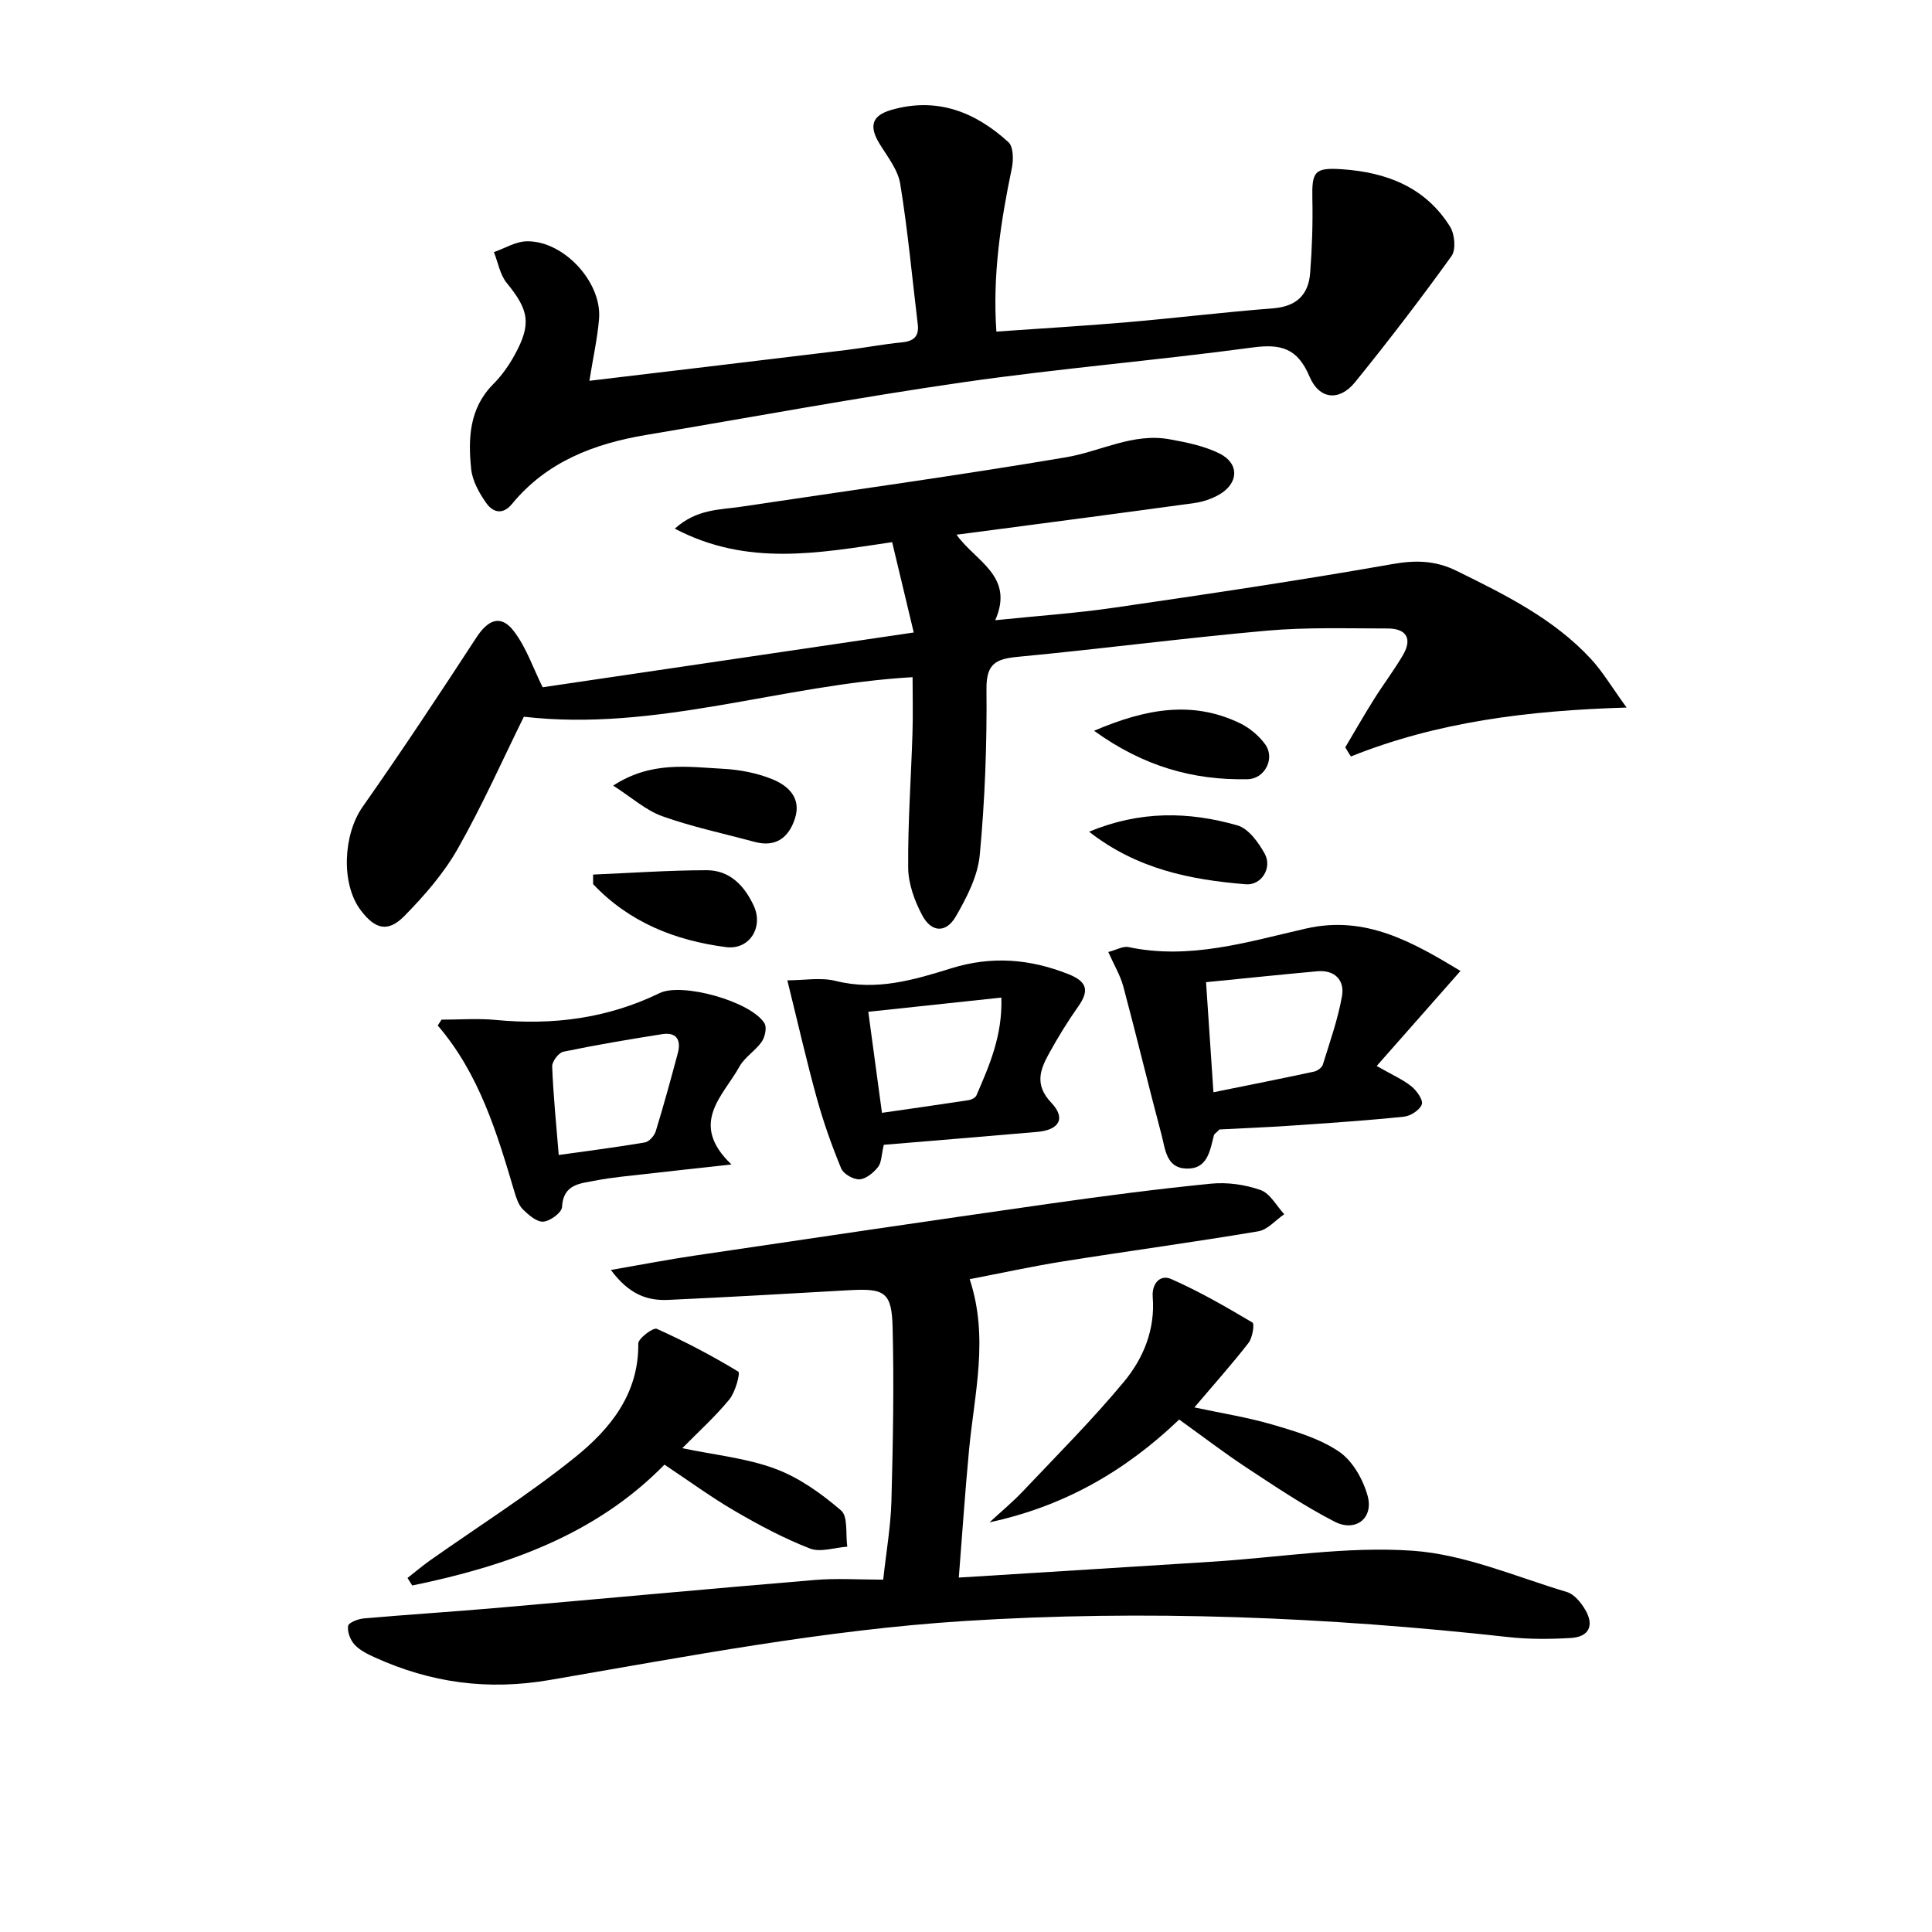
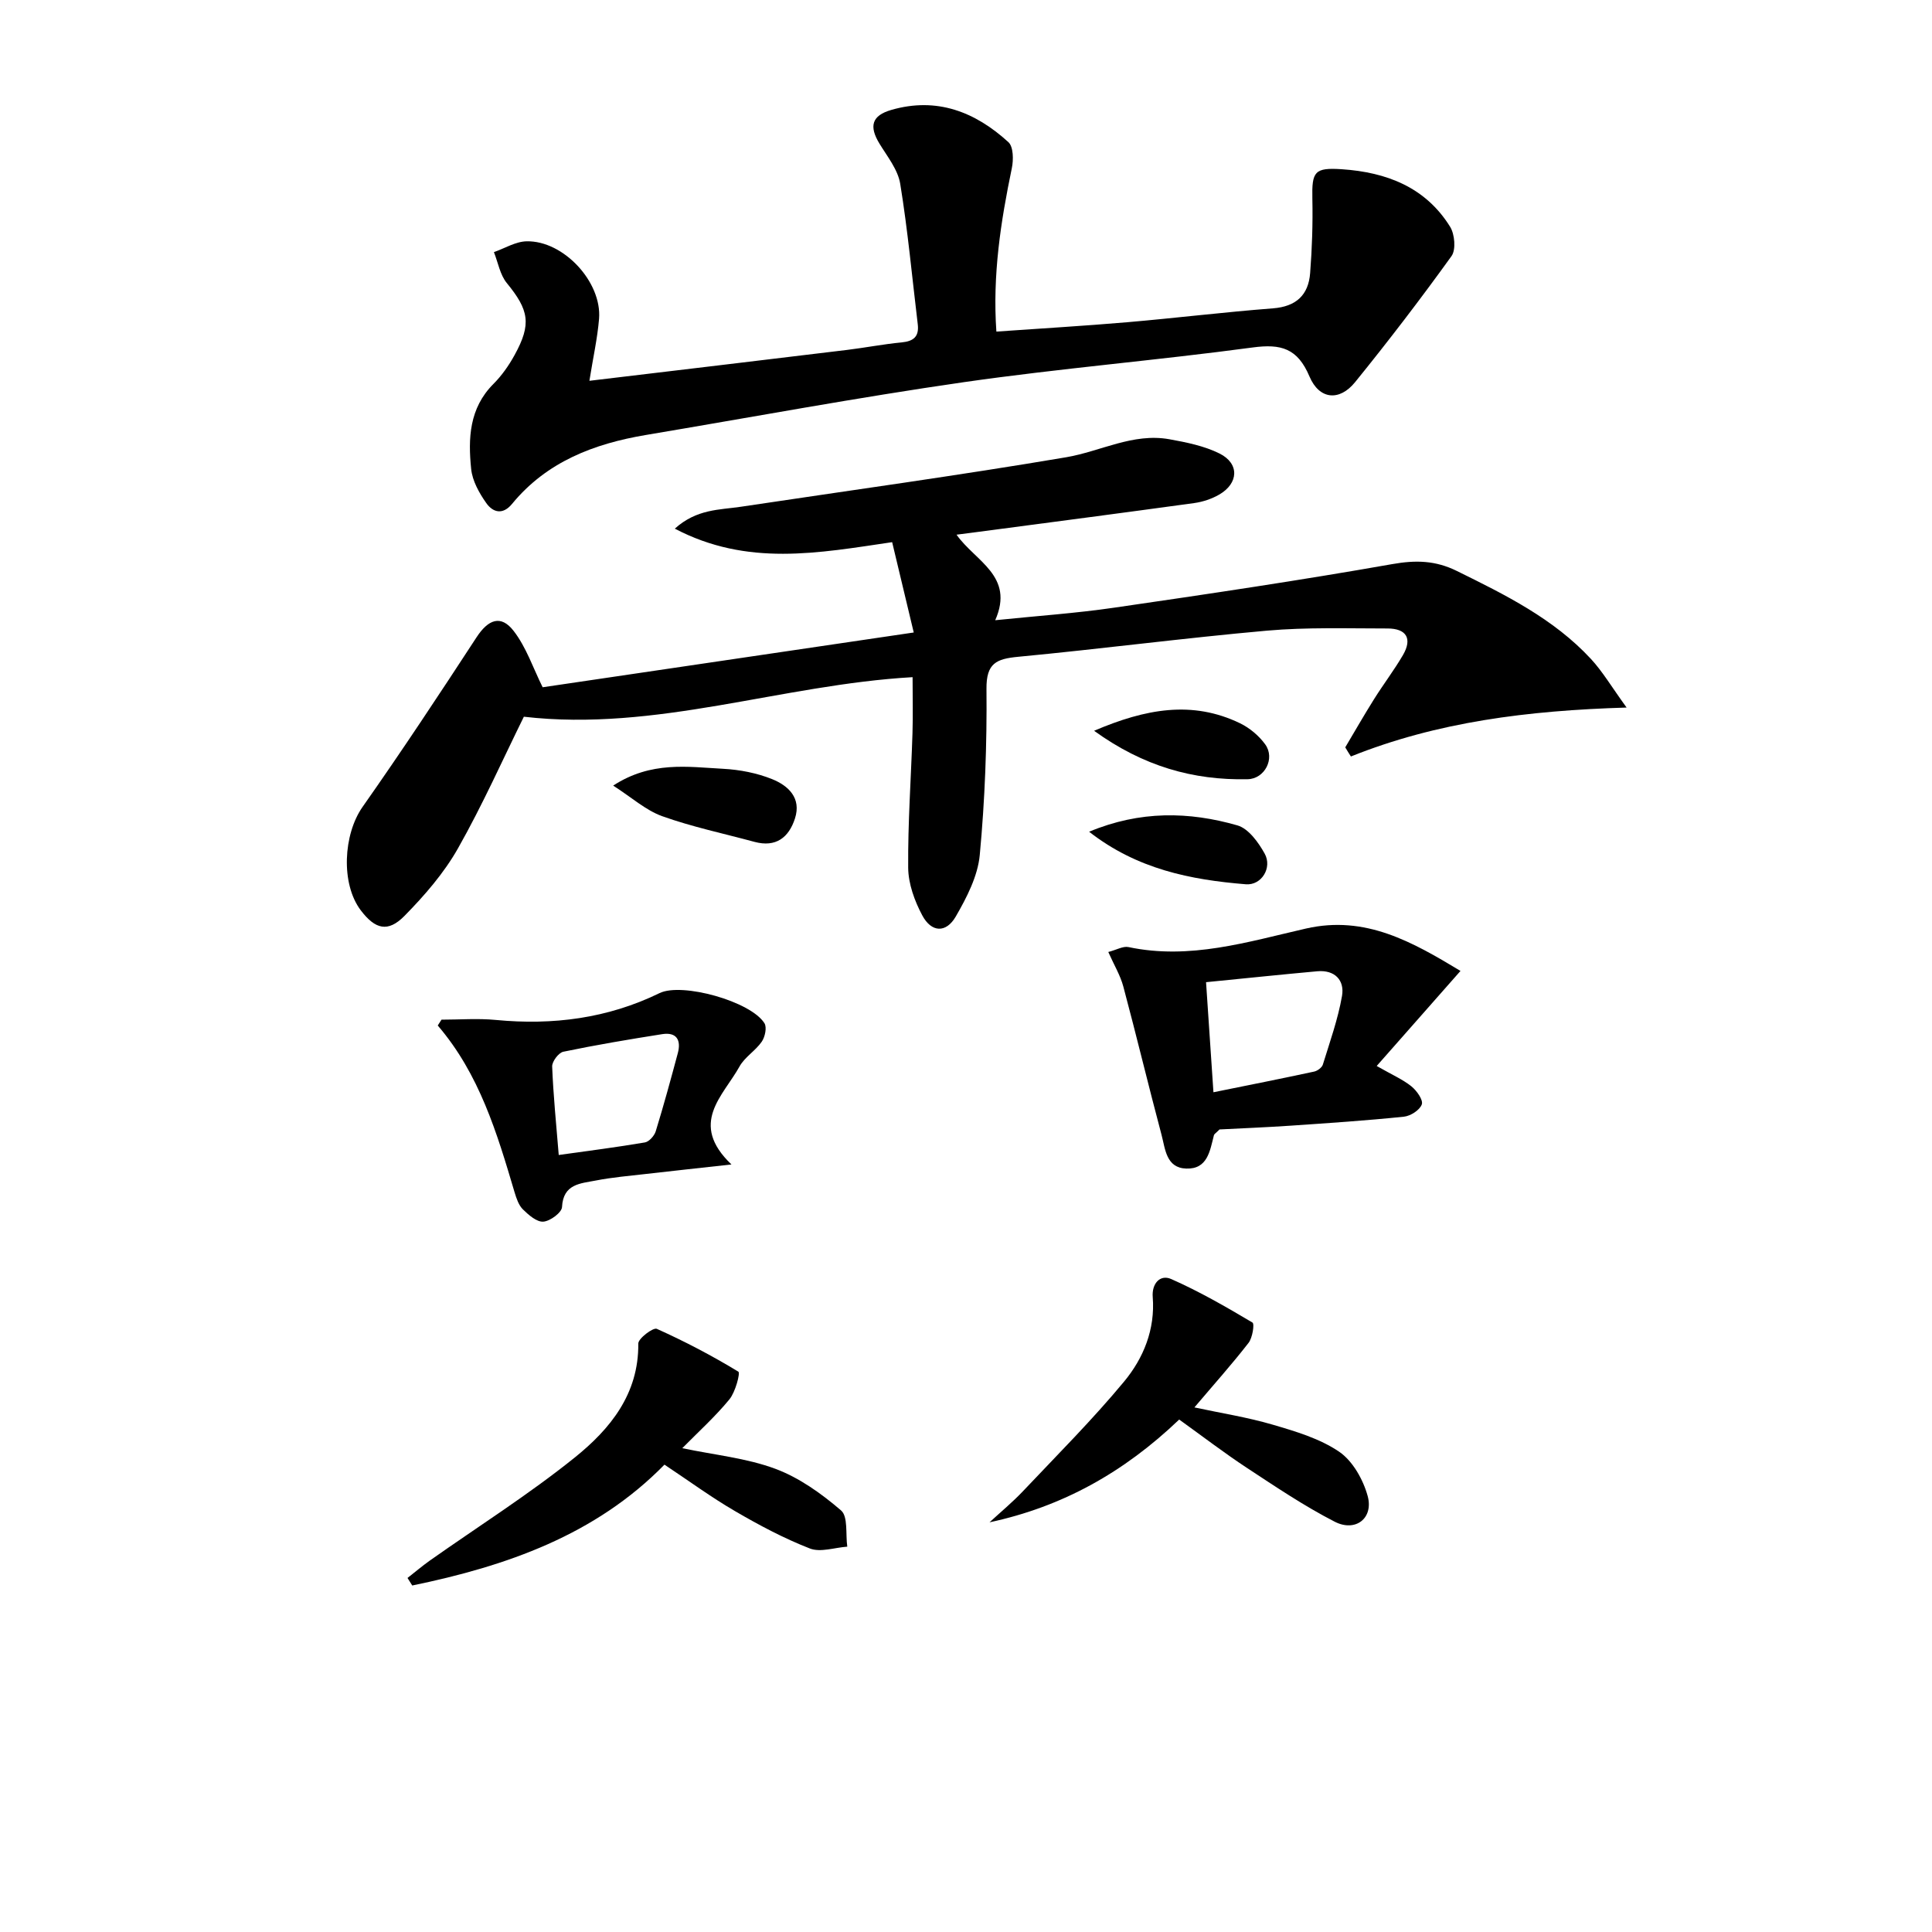
<svg xmlns="http://www.w3.org/2000/svg" enable-background="new 0 0 400 400" viewBox="0 0 400 400">
  <path d="m278.52 154.73c1.97-3.32 3.89-6.67 5.94-9.94 1.94-3.1 4.17-6.02 6.01-9.17 2-3.44.68-5.5-3.2-5.5-8.32 0-16.69-.28-24.96.45-17.19 1.53-34.31 3.78-51.5 5.41-4.52.43-6.62 1.32-6.57 6.64.11 11.46-.32 22.98-1.39 34.39-.41 4.39-2.7 8.82-4.97 12.75-2.01 3.47-5.04 3.32-6.94-.25-1.59-2.98-2.88-6.53-2.91-9.84-.08-9.29.6-18.59.89-27.89.12-3.79.02-7.59.02-11.58-27.19 1.55-53.09 11.35-80.48 8.19-4.27 8.64-8.52 18.21-13.65 27.27-2.9 5.12-6.92 9.75-11.07 13.97-3.43 3.48-6.06 2.77-9.04-1.15-4.18-5.51-3.62-15.74.36-21.41 8.11-11.54 15.89-23.31 23.6-35.12 2.41-3.69 5.03-4.75 7.68-1.33 2.62 3.38 4.04 7.71 6.01 11.67 24.92-3.68 50.46-7.45 76.83-11.34-1.49-6.25-2.97-12.43-4.47-18.7-15.28 2.25-29.97 5.09-45-2.8 4.56-4.1 9.26-3.87 13.66-4.53 22.46-3.37 44.98-6.46 67.37-10.25 7.12-1.21 13.82-5.08 21.36-3.73 3.54.64 7.23 1.38 10.4 2.96 4.14 2.07 3.97 6.16-.08 8.5-1.54.89-3.37 1.5-5.14 1.75-14.96 2.06-29.93 4.01-44.9 5.99-1.28.17-2.56.33-4.34.56 3.89 5.53 12.06 8.52 8.01 17.71 8.63-.89 16.72-1.44 24.72-2.61 19.2-2.79 38.4-5.64 57.5-9.01 4.86-.86 8.93-.76 13.35 1.42 10.03 4.94 20.03 9.87 27.76 18.21 2.41 2.6 4.25 5.74 7.39 10.07-20.57.62-39.24 2.98-57.08 10.13-.41-.62-.79-1.26-1.17-1.89z" />
-   <path d="m182.86 327.05c.63-5.83 1.56-11.05 1.7-16.3.32-11.94.55-23.9.25-35.84-.18-7.43-1.62-8.21-9.12-7.78-12.44.71-24.89 1.43-37.34 2-4.25.19-8.07-1.05-11.87-6.2 6.49-1.12 11.85-2.16 17.25-2.96 24.45-3.62 48.9-7.24 73.37-10.73 11.17-1.59 22.37-3.06 33.59-4.17 3.38-.34 7.08.18 10.29 1.31 1.98.69 3.29 3.27 4.91 5.01-1.79 1.22-3.45 3.22-5.38 3.54-13.42 2.26-26.91 4.08-40.35 6.22-6.36 1.01-12.67 2.39-19.4 3.69 4 12.08.98 23.64-.12 35.26-.83 8.71-1.41 17.44-2.13 26.52 18.26-1.14 35.48-2.2 52.69-3.3 13.76-.88 27.62-3.21 41.25-2.26 10.81.75 21.37 5.38 31.96 8.55 1.51.45 2.92 2.18 3.79 3.66 1.93 3.27.8 5.65-3.02 5.86-4.3.25-8.68.28-12.96-.2-37.47-4.15-75.16-5.7-112.66-3.31-28.72 1.83-57.27 7.31-85.71 12.2-12.94 2.22-24.67.58-36.27-4.68-1.5-.68-3.1-1.47-4.18-2.65-.88-.96-1.52-2.64-1.33-3.86.1-.68 2.06-1.45 3.24-1.55 8.94-.79 17.89-1.35 26.83-2.12 22.18-1.92 44.34-3.99 66.52-5.84 4.56-.39 9.17-.07 14.2-.07z" />
  <path d="m122.03 78.84c18.12-2.17 35.73-4.25 53.32-6.39 3.78-.46 7.54-1.2 11.33-1.56 2.48-.24 3.64-1.21 3.33-3.77-1.17-9.7-2.06-19.44-3.63-29.07-.48-2.93-2.66-5.63-4.29-8.3-2.22-3.64-1.58-5.83 2.44-6.99 9.43-2.73 17.38.4 24.25 6.67 1.04.95 1.07 3.66.71 5.38-2.3 11.06-4.02 22.15-3.2 33.84 9.23-.65 18.13-1.17 27.02-1.93 10.09-.87 20.15-2.1 30.24-2.88 4.81-.37 7.35-2.76 7.7-7.3.4-5.12.57-10.28.46-15.41-.12-5.62.44-6.47 6.12-6.09 9.22.62 17.31 3.71 22.4 11.91.96 1.55 1.24 4.75.29 6.07-6.4 8.89-13.07 17.6-19.97 26.11-3.23 3.98-7.4 3.63-9.44-1.19-2.47-5.84-5.89-6.79-11.76-6-19.91 2.68-39.96 4.33-59.84 7.19-22 3.17-43.87 7.25-65.8 10.93-10.75 1.81-20.52 5.54-27.69 14.26-1.96 2.39-4 1.74-5.34-.16-1.47-2.08-2.88-4.6-3.13-7.06-.65-6.32-.41-12.58 4.6-17.6 1.74-1.74 3.21-3.84 4.4-6.01 3.53-6.42 2.96-9.29-1.63-14.9-1.4-1.71-1.8-4.24-2.66-6.39 2.26-.79 4.5-2.2 6.78-2.24 7.63-.16 15.59 8.42 14.99 16.03-.34 4.09-1.26 8.15-2 12.85z" />
  <path d="m302.38 201.02c-5.99 6.79-11.48 13.03-17.35 19.68 3.27 1.87 5.43 2.8 7.19 4.22 1.1.89 2.47 2.82 2.15 3.73-.42 1.18-2.33 2.41-3.72 2.55-7.75.8-15.53 1.32-23.31 1.85-5.12.35-10.25.55-14.85.79-.73.74-1.09.93-1.16 1.2-.83 3.23-1.31 7.05-5.73 6.9-4.17-.13-4.34-4.07-5.11-6.96-2.72-10.21-5.18-20.49-7.91-30.7-.62-2.34-1.93-4.49-3.12-7.18 1.73-.45 3.06-1.25 4.17-1.02 12.7 2.69 24.69-1.08 36.78-3.84 12.29-2.8 22.02 2.78 31.97 8.78zm-52.68 2.33c.55 8.11 1.02 15.19 1.53 22.79 7.27-1.47 14.07-2.82 20.85-4.28.69-.15 1.6-.82 1.8-1.44 1.45-4.71 3.13-9.4 3.97-14.22.56-3.24-1.48-5.43-5.11-5.11-7.41.67-14.81 1.45-23.04 2.26z" />
  <path d="m141.26 299.83c6.75 1.42 13.29 2.05 19.24 4.26 4.96 1.84 9.57 5.14 13.63 8.63 1.48 1.27.92 4.93 1.29 7.5-2.6.18-5.54 1.23-7.74.38-5.37-2.09-10.53-4.84-15.52-7.75-4.87-2.83-9.44-6.19-14.59-9.61-14.3 14.6-32.72 21-52.22 25.02-.33-.52-.65-1.04-.98-1.56 1.54-1.2 3.03-2.47 4.62-3.6 10.03-7.08 20.46-13.66 30.01-21.34 7.28-5.86 13.27-13.12 13.15-23.59-.01-1.06 3.09-3.38 3.83-3.05 5.8 2.6 11.46 5.57 16.89 8.87.43.26-.61 4.22-1.85 5.73-2.93 3.57-6.4 6.7-9.76 10.11z" />
  <path d="m91.41 211.11c3.75 0 7.53-.3 11.25.06 11.82 1.13 23.15-.32 33.9-5.56 4.62-2.25 18.87 1.69 21.71 6.24.54.86.12 2.83-.55 3.81-1.3 1.89-3.53 3.19-4.62 5.16-3.38 6.1-10.57 11.77-1.66 20.27-6.78.75-12.27 1.34-17.75 1.97-3.46.4-6.95.69-10.36 1.36-3.11.61-6.73.66-6.97 5.49-.06 1.14-2.44 2.91-3.87 3.02-1.36.1-3.05-1.38-4.23-2.54-.88-.87-1.34-2.28-1.72-3.53-3.63-12.25-7.28-24.49-15.91-34.54.27-.41.53-.81.78-1.21zm24.27 28.02c6.14-.86 12.01-1.61 17.83-2.6.88-.15 1.96-1.37 2.25-2.3 1.65-5.37 3.13-10.79 4.58-16.21.71-2.68-.26-4.38-3.24-3.91-6.85 1.08-13.69 2.23-20.47 3.64-.98.2-2.35 2.03-2.31 3.05.23 5.93.83 11.85 1.36 18.33z" />
-   <path d="m182.98 237.02c-.5 2.12-.46 3.68-1.2 4.61-.94 1.18-2.49 2.47-3.83 2.54-1.26.06-3.32-1.11-3.79-2.25-1.95-4.73-3.68-9.59-5.04-14.52-2.11-7.62-3.86-15.34-6.11-24.43 3.39 0 6.91-.66 10.06.13 8.39 2.1 16.18-.23 23.9-2.63 8.35-2.59 16.26-1.95 24.27 1.23 3.86 1.54 4.31 3.41 2 6.68-2.19 3.1-4.19 6.36-6.02 9.68-1.89 3.41-3.08 6.55.45 10.26 3.07 3.24 1.61 5.64-2.95 6.03-10.56.92-21.1 1.78-31.74 2.67zm-3.21-27.54c.97 7.16 1.87 13.81 2.83 20.92 6.25-.9 12.11-1.73 17.97-2.63.58-.09 1.39-.5 1.59-.98 2.66-6.17 5.41-12.33 5.16-20.25-9.33 1-18.13 1.94-27.55 2.94z" />
  <path d="m244.14 293.9c-11.49 10.98-24.21 18.05-39.27 21.28 2.33-2.15 4.79-4.18 6.96-6.48 7.06-7.47 14.35-14.76 20.9-22.66 4.02-4.85 6.46-10.81 5.93-17.51-.22-2.74 1.5-4.74 3.82-3.72 5.81 2.56 11.36 5.76 16.83 9.01.45.26.01 3.17-.82 4.22-3.45 4.44-7.21 8.64-11.2 13.35 5.54 1.19 11.01 2.04 16.27 3.59 4.74 1.39 9.72 2.87 13.72 5.6 2.79 1.91 4.95 5.76 5.88 9.15 1.26 4.6-2.51 7.54-6.83 5.32-6.31-3.24-12.25-7.25-18.2-11.16-4.69-3.09-9.15-6.51-13.99-9.99z" />
  <path d="m126.95 162.65c7.88-5.12 15.43-3.87 22.76-3.48 3.43.18 7 .87 10.17 2.15 3.31 1.34 6.08 3.88 4.71 8.13-1.28 3.97-3.96 6.04-8.38 4.85-6.39-1.73-12.91-3.1-19.12-5.32-3.41-1.23-6.31-3.88-10.14-6.33z" />
-   <path d="m122.79 181.07c7.84-.33 15.68-.89 23.51-.9 4.76-.01 7.79 3.16 9.73 7.3 2.11 4.49-.85 9.24-5.7 8.62-10.55-1.36-20.07-5.14-27.53-13.04-.01-.66-.01-1.32-.01-1.98z" />
  <path d="m226.52 151.3c10.66-4.56 20.32-6.33 30.21-1.56 2 .97 3.93 2.59 5.23 4.39 2.08 2.89-.1 7.13-3.66 7.2-11.25.24-21.58-2.66-31.78-10.03z" />
  <path d="m225.49 172.2c10.56-4.4 20.68-4.19 30.71-1.31 2.29.66 4.35 3.52 5.64 5.85 1.61 2.91-.65 6.6-3.9 6.34-11.42-.93-22.51-3.11-32.45-10.88z" />
</svg>